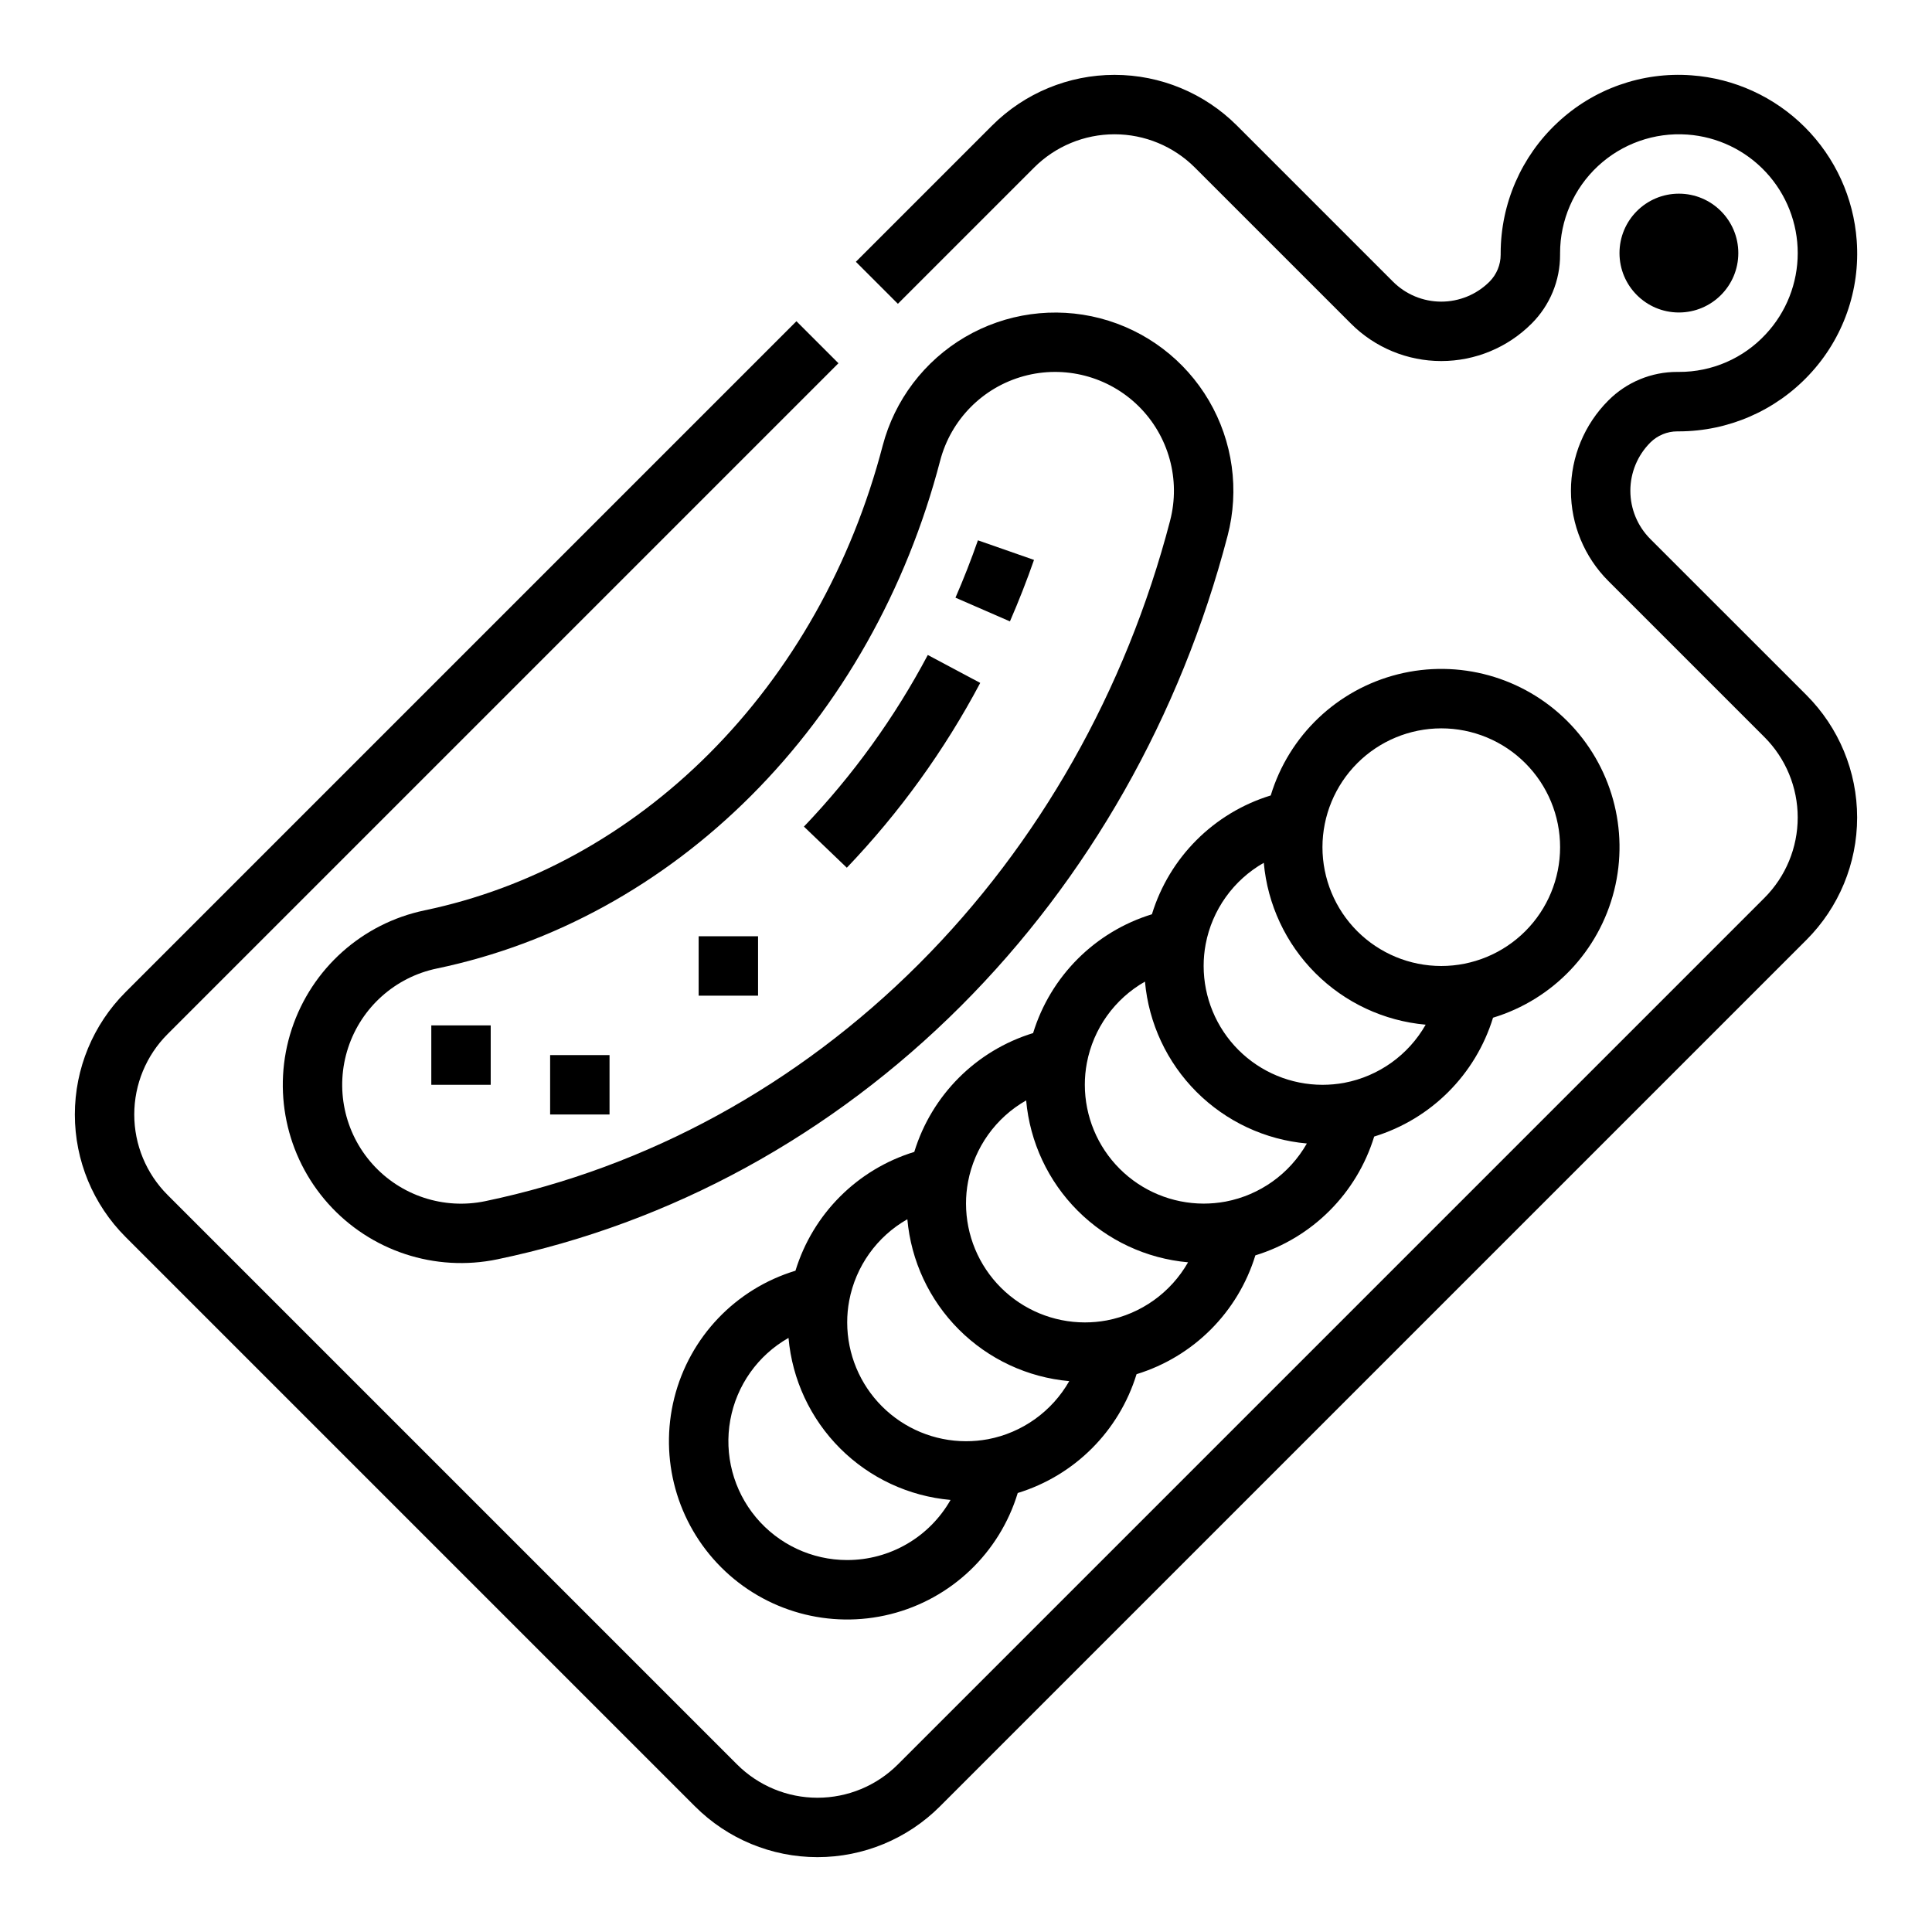
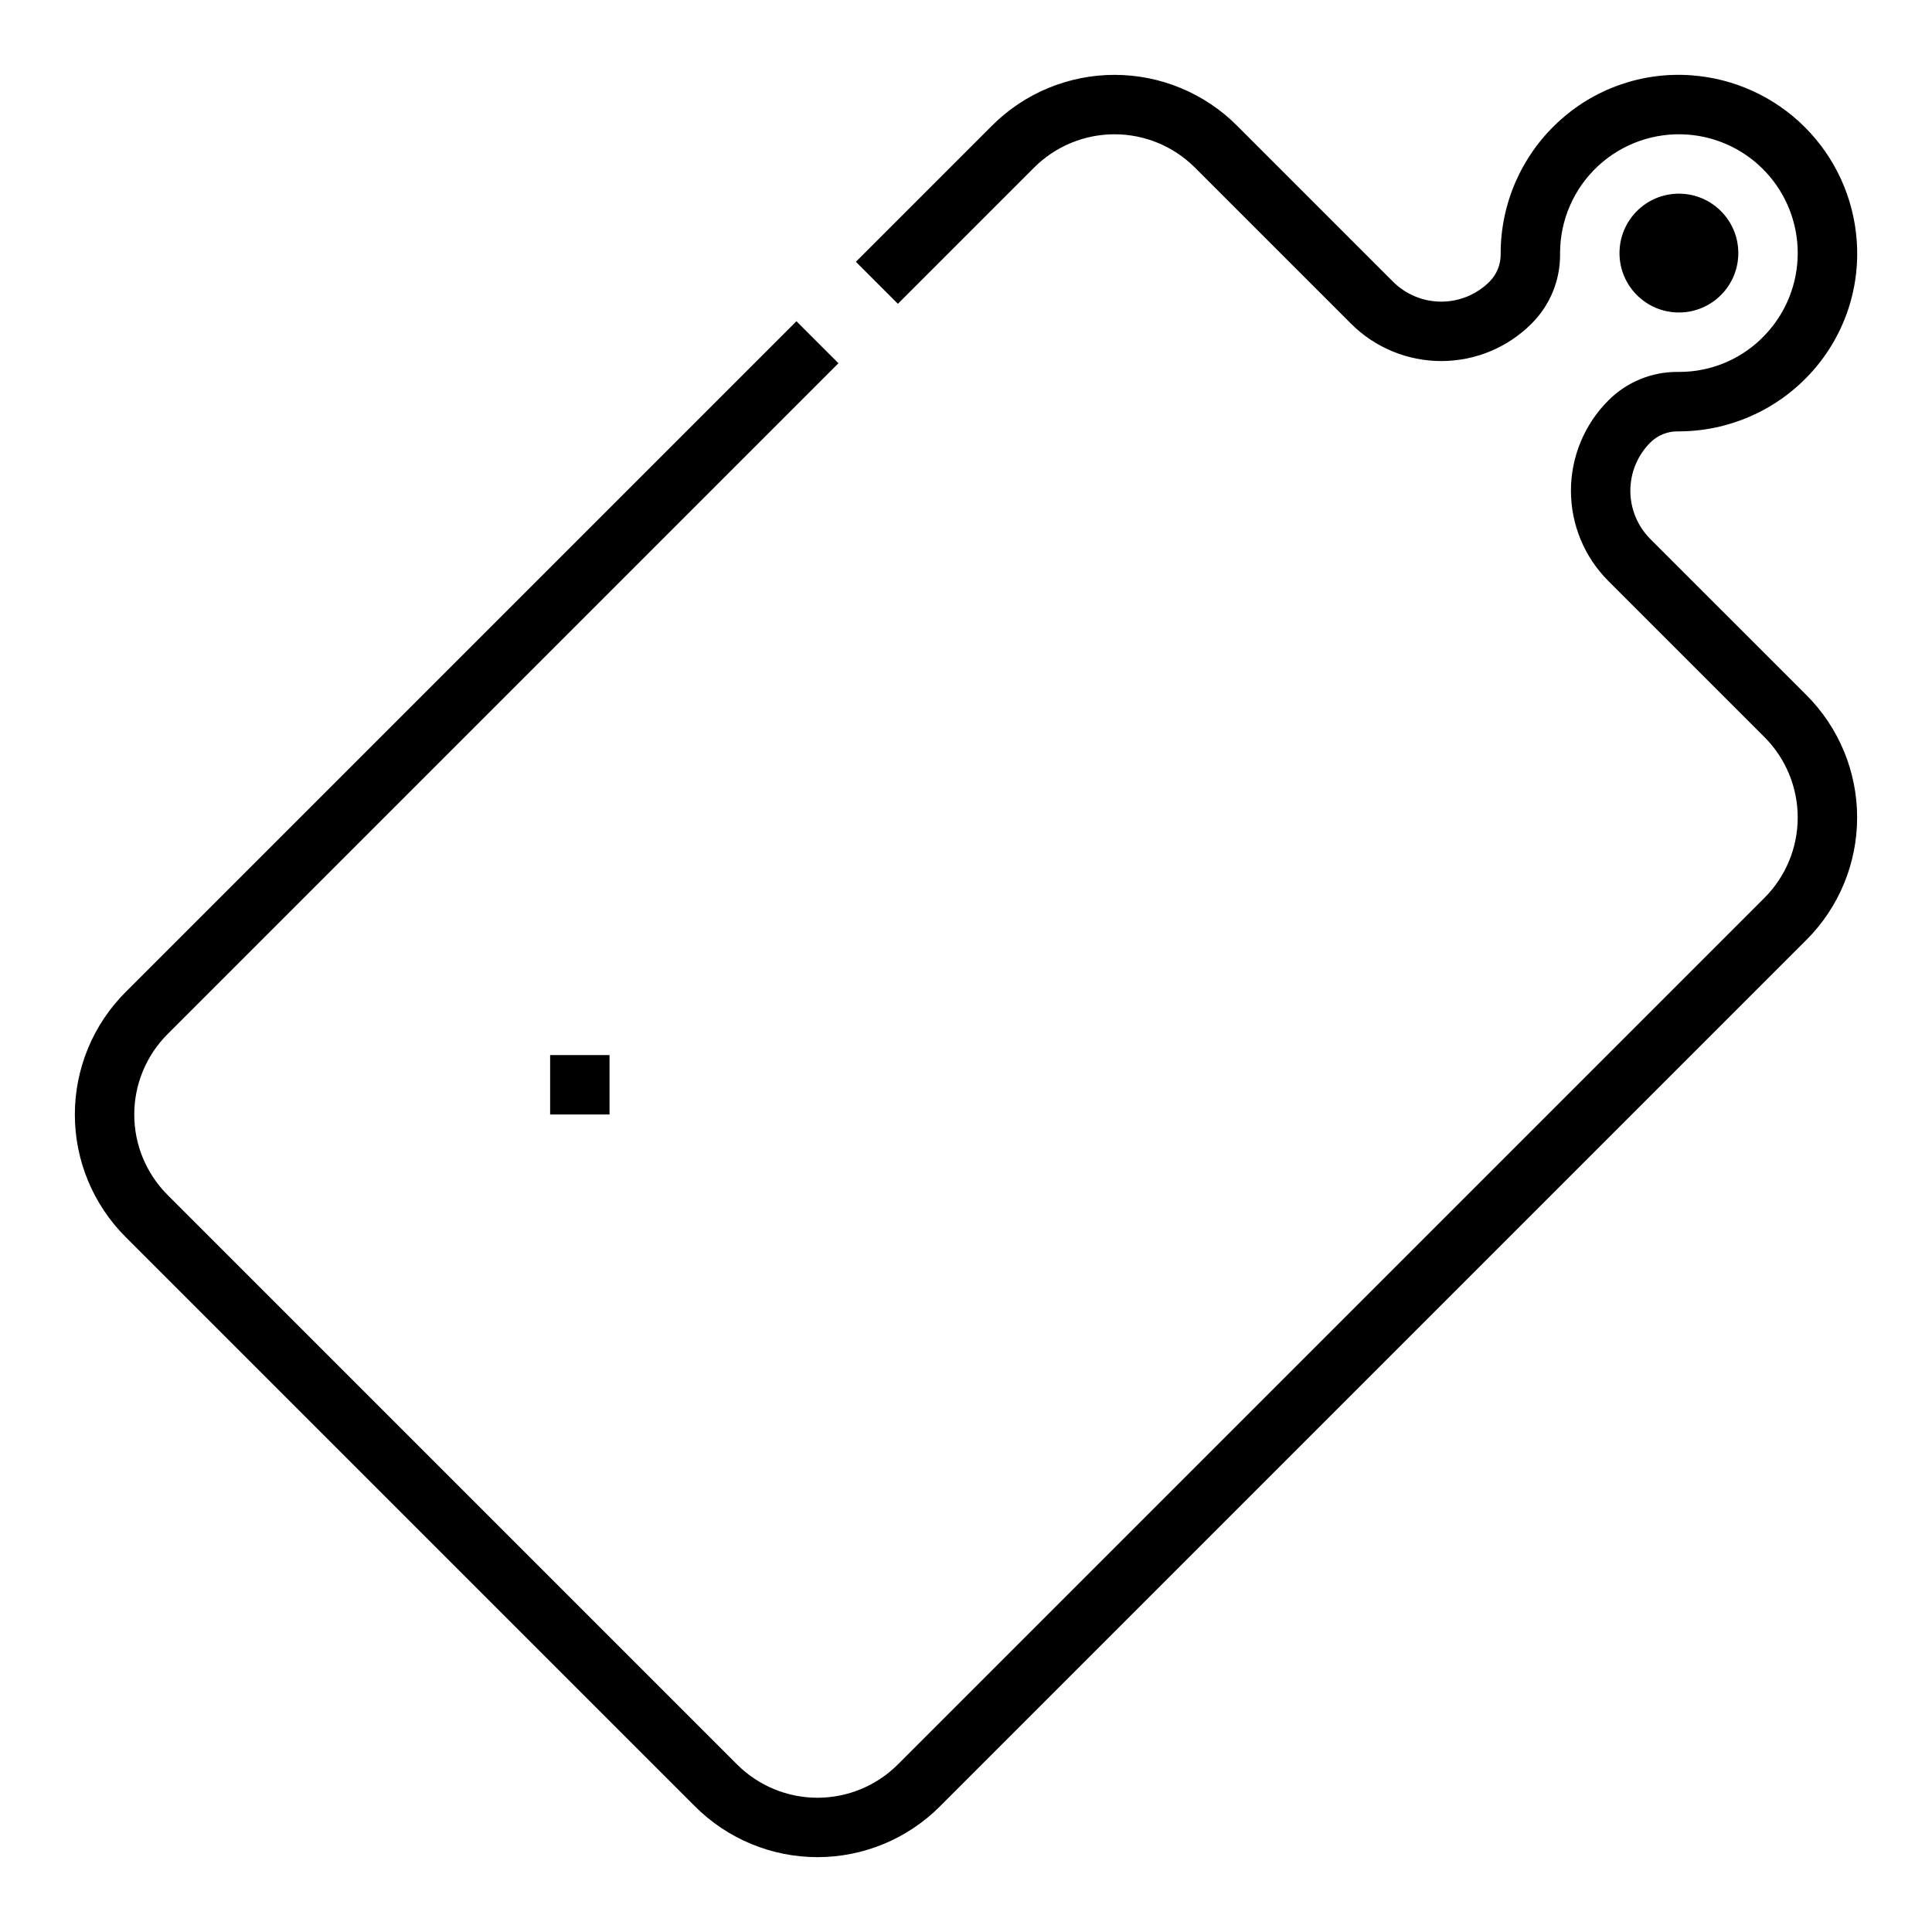
<svg xmlns="http://www.w3.org/2000/svg" fill="#000000" width="800px" height="800px" version="1.1" viewBox="144 144 512 512">
  <g>
    <path d="m622.72 328.2-41.363-41.355c-3.391-3.394-5.297-7.992-5.297-12.789s1.906-9.395 5.297-12.785c1.898-1.887 4.465-2.949 7.141-2.953h0.426c13.094-0.02 25.594-5.453 34.539-15.008 8.992-9.566 13.559-22.465 12.586-35.559-0.82-11.34-5.699-22.008-13.738-30.047-8.043-8.043-18.711-12.918-30.051-13.742-13.094-0.977-25.992 3.59-35.555 12.586-9.559 8.941-14.988 21.438-15.012 34.527v0.418c-0.004 2.68-1.066 5.25-2.957 7.152-3.391 3.391-7.992 5.293-12.789 5.293-4.793 0-9.395-1.902-12.785-5.293l-41.363-41.367c-8.605-8.602-20.273-13.438-32.441-13.438s-23.84 4.836-32.445 13.438l-36.098 36.102 11.133 11.133 36.098-36.098c5.652-5.652 13.32-8.828 21.312-8.828s15.656 3.176 21.309 8.828l41.363 41.363c6.344 6.344 14.949 9.906 23.918 9.906 8.973 0 17.578-3.562 23.922-9.906 4.867-4.84 7.594-11.43 7.566-18.293v-0.41c0-8.742 3.633-17.094 10.031-23.051 6.402-5.957 14.988-8.984 23.707-8.359 7.945 0.566 15.383 4.125 20.809 9.961 5.426 5.832 8.441 13.504 8.434 21.469-0.004 7.969-3.031 15.637-8.465 21.461-5.934 6.414-14.281 10.043-23.016 10.008h-0.438c-6.859-0.02-13.438 2.707-18.273 7.57-6.344 6.344-9.91 14.945-9.91 23.918 0 8.969 3.566 17.574 9.91 23.918l41.363 41.363c5.652 5.652 8.824 13.316 8.824 21.312 0 7.992-3.172 15.656-8.824 21.309l-229.64 229.64c-5.652 5.652-13.316 8.828-21.309 8.828-7.996 0-15.66-3.176-21.312-8.828l-150.92-150.92c-5.652-5.652-8.828-13.316-8.828-21.309s3.176-15.66 8.828-21.312l177.79-177.79-11.133-11.133-177.79 177.79c-8.605 8.605-13.438 20.277-13.438 32.445s4.832 23.836 13.438 32.441l150.92 150.92c8.605 8.602 20.273 13.438 32.445 13.438 12.168 0 23.836-4.836 32.441-13.438l229.64-229.64c8.605-8.605 13.441-20.273 13.441-32.441 0-12.172-4.836-23.84-13.441-32.445z" />
    <path d="m604.67 211.07c0 8.695-7.051 15.742-15.746 15.742-8.695 0-15.742-7.047-15.742-15.742 0-8.695 7.047-15.746 15.742-15.746 8.695 0 15.746 7.051 15.746 15.746" />
-     <path d="m435.55 228.35c-12.121-3.148-24.996-1.363-35.797 4.969-10.805 6.328-18.656 16.688-21.836 28.797-8.234 31.535-24.156 59.773-46.039 81.66-21.297 21.297-47.352 35.641-75.34 41.473v0.004c-16.52 3.441-29.945 15.438-35.223 31.469-5.277 16.027-1.602 33.652 9.641 46.238 11.242 12.582 28.344 18.211 44.863 14.77 46.039-9.598 88.523-32.82 122.86-67.152 33.746-33.746 58.176-76.828 70.645-124.59l0.004-0.004c3.164-12.121 1.383-25-4.949-35.809-6.336-10.809-16.703-18.656-28.82-21.82zm18.535 53.652c-11.766 45.059-34.777 85.672-66.547 117.44-32.164 32.164-71.906 53.902-114.94 62.879h0.004c-11.016 2.297-22.418-1.457-29.91-9.848-7.496-8.391-9.945-20.141-6.426-30.828 3.519-10.684 12.469-18.68 23.484-20.977 30.996-6.461 59.785-22.281 83.258-45.758 23.863-23.863 41.203-54.574 50.141-88.816v0.004c2.84-10.887 11.273-19.426 22.121-22.41 10.848-2.981 22.461 0.051 30.469 7.953 8.004 7.906 11.188 19.48 8.344 30.363z" />
-     <path d="m397.21 302.39 14.434 6.285c2.312-5.312 4.461-10.793 6.379-16.293l-14.863-5.191c-1.789 5.133-3.793 10.246-5.949 15.199z" />
-     <path d="m357.05 363.06 11.367 10.895c13.977-14.625 25.875-31.105 35.355-48.977l-13.895-7.402c-8.801 16.594-19.848 31.902-32.828 45.484z" />
-     <path d="m449.27 386.29c-15.07 4.621-26.867 16.418-31.488 31.488-15.07 4.621-26.867 16.418-31.488 31.488-15.07 4.621-26.867 16.418-31.488 31.488-15.887 4.816-28.078 17.617-32.113 33.719-4.035 16.102 0.68 33.141 12.418 44.879s28.773 16.453 44.875 12.418c16.102-4.031 28.906-16.223 33.723-32.109 15.07-4.625 26.863-16.418 31.488-31.488 15.07-4.625 26.863-16.418 31.488-31.488 15.066-4.625 26.863-16.418 31.488-31.488 15.07-4.629 26.867-16.426 31.496-31.496 15.887-4.82 28.074-17.621 32.105-33.727 4.035-16.102-0.684-33.137-12.422-44.875-11.738-11.734-28.777-16.449-44.879-12.41-16.102 4.035-28.902 16.227-33.715 32.113-15.074 4.621-26.871 16.418-31.488 31.488zm-80.754 171.14c-9.336 0-18.188-4.141-24.172-11.305-5.981-7.164-8.477-16.613-6.812-25.797 1.66-9.188 7.312-17.16 15.43-21.77 0.977 11.059 5.816 21.422 13.668 29.273 7.852 7.848 18.215 12.688 29.273 13.668-2.75 4.84-6.731 8.863-11.543 11.66-4.812 2.801-10.277 4.273-15.844 4.269zm37.312-32.023-0.062 0.012h-0.004c-1.898 0.348-3.828 0.523-5.758 0.523-8.352-0.008-16.352-3.328-22.258-9.23-5.902-5.902-9.223-13.906-9.23-22.258-0.004-1.938 0.176-3.871 0.535-5.773 1.719-9.102 7.352-16.992 15.406-21.57 0.984 11.047 5.82 21.395 13.664 29.238 7.84 7.84 18.191 12.68 29.238 13.664-4.578 8.035-12.449 13.664-21.531 15.395zm31.488-31.488-0.062 0.012h-0.004c-1.898 0.352-3.828 0.523-5.758 0.523-8.352-0.008-16.355-3.328-22.258-9.23-5.902-5.902-9.223-13.906-9.23-22.254-0.004-1.941 0.176-3.875 0.535-5.777 1.719-9.102 7.352-16.988 15.402-21.57 0.988 11.047 5.824 21.395 13.668 29.238 7.84 7.84 18.191 12.68 29.238 13.664-4.578 8.039-12.449 13.664-21.535 15.395zm31.488-31.488-0.062 0.012h-0.004c-1.898 0.352-3.828 0.523-5.758 0.527-8.352-0.012-16.355-3.332-22.258-9.234-5.902-5.902-9.223-13.906-9.23-22.254-0.004-1.941 0.176-3.875 0.535-5.777 1.719-9.102 7.352-16.988 15.402-21.57 0.988 11.047 5.824 21.395 13.668 29.238 7.84 7.84 18.191 12.68 29.234 13.664-4.574 8.039-12.445 13.664-21.531 15.395zm57.148-125.41c8.352 0 16.363 3.316 22.266 9.223 5.906 5.902 9.223 13.914 9.223 22.266 0 8.352-3.316 16.359-9.223 22.266-5.902 5.902-13.914 9.223-22.266 9.223-8.348 0-16.359-3.32-22.266-9.223-5.902-5.906-9.223-13.914-9.223-22.266 0.012-8.348 3.332-16.352 9.234-22.258 5.902-5.902 13.906-9.223 22.254-9.23zm-47.035 35.629c0.988 11.047 5.824 21.395 13.668 29.238 7.84 7.844 18.191 12.68 29.234 13.664-4.574 8.039-12.441 13.664-21.527 15.398l-0.062 0.012v0.004c-1.902 0.344-3.832 0.52-5.766 0.52-8.348-0.012-16.352-3.332-22.254-9.234-5.902-5.902-9.223-13.906-9.23-22.254-0.004-1.938 0.176-3.875 0.535-5.777 1.719-9.102 7.352-16.988 15.402-21.57z" />
-     <path d="m258.3 415.74h15.742v15.742h-15.742z" />
    <path d="m289.79 423.61h15.742v15.742h-15.742z" />
-     <path d="m329.15 392.12h15.742v15.742h-15.742z" />
+     <path d="m329.15 392.12h15.742h-15.742z" />
  </g>
</svg>